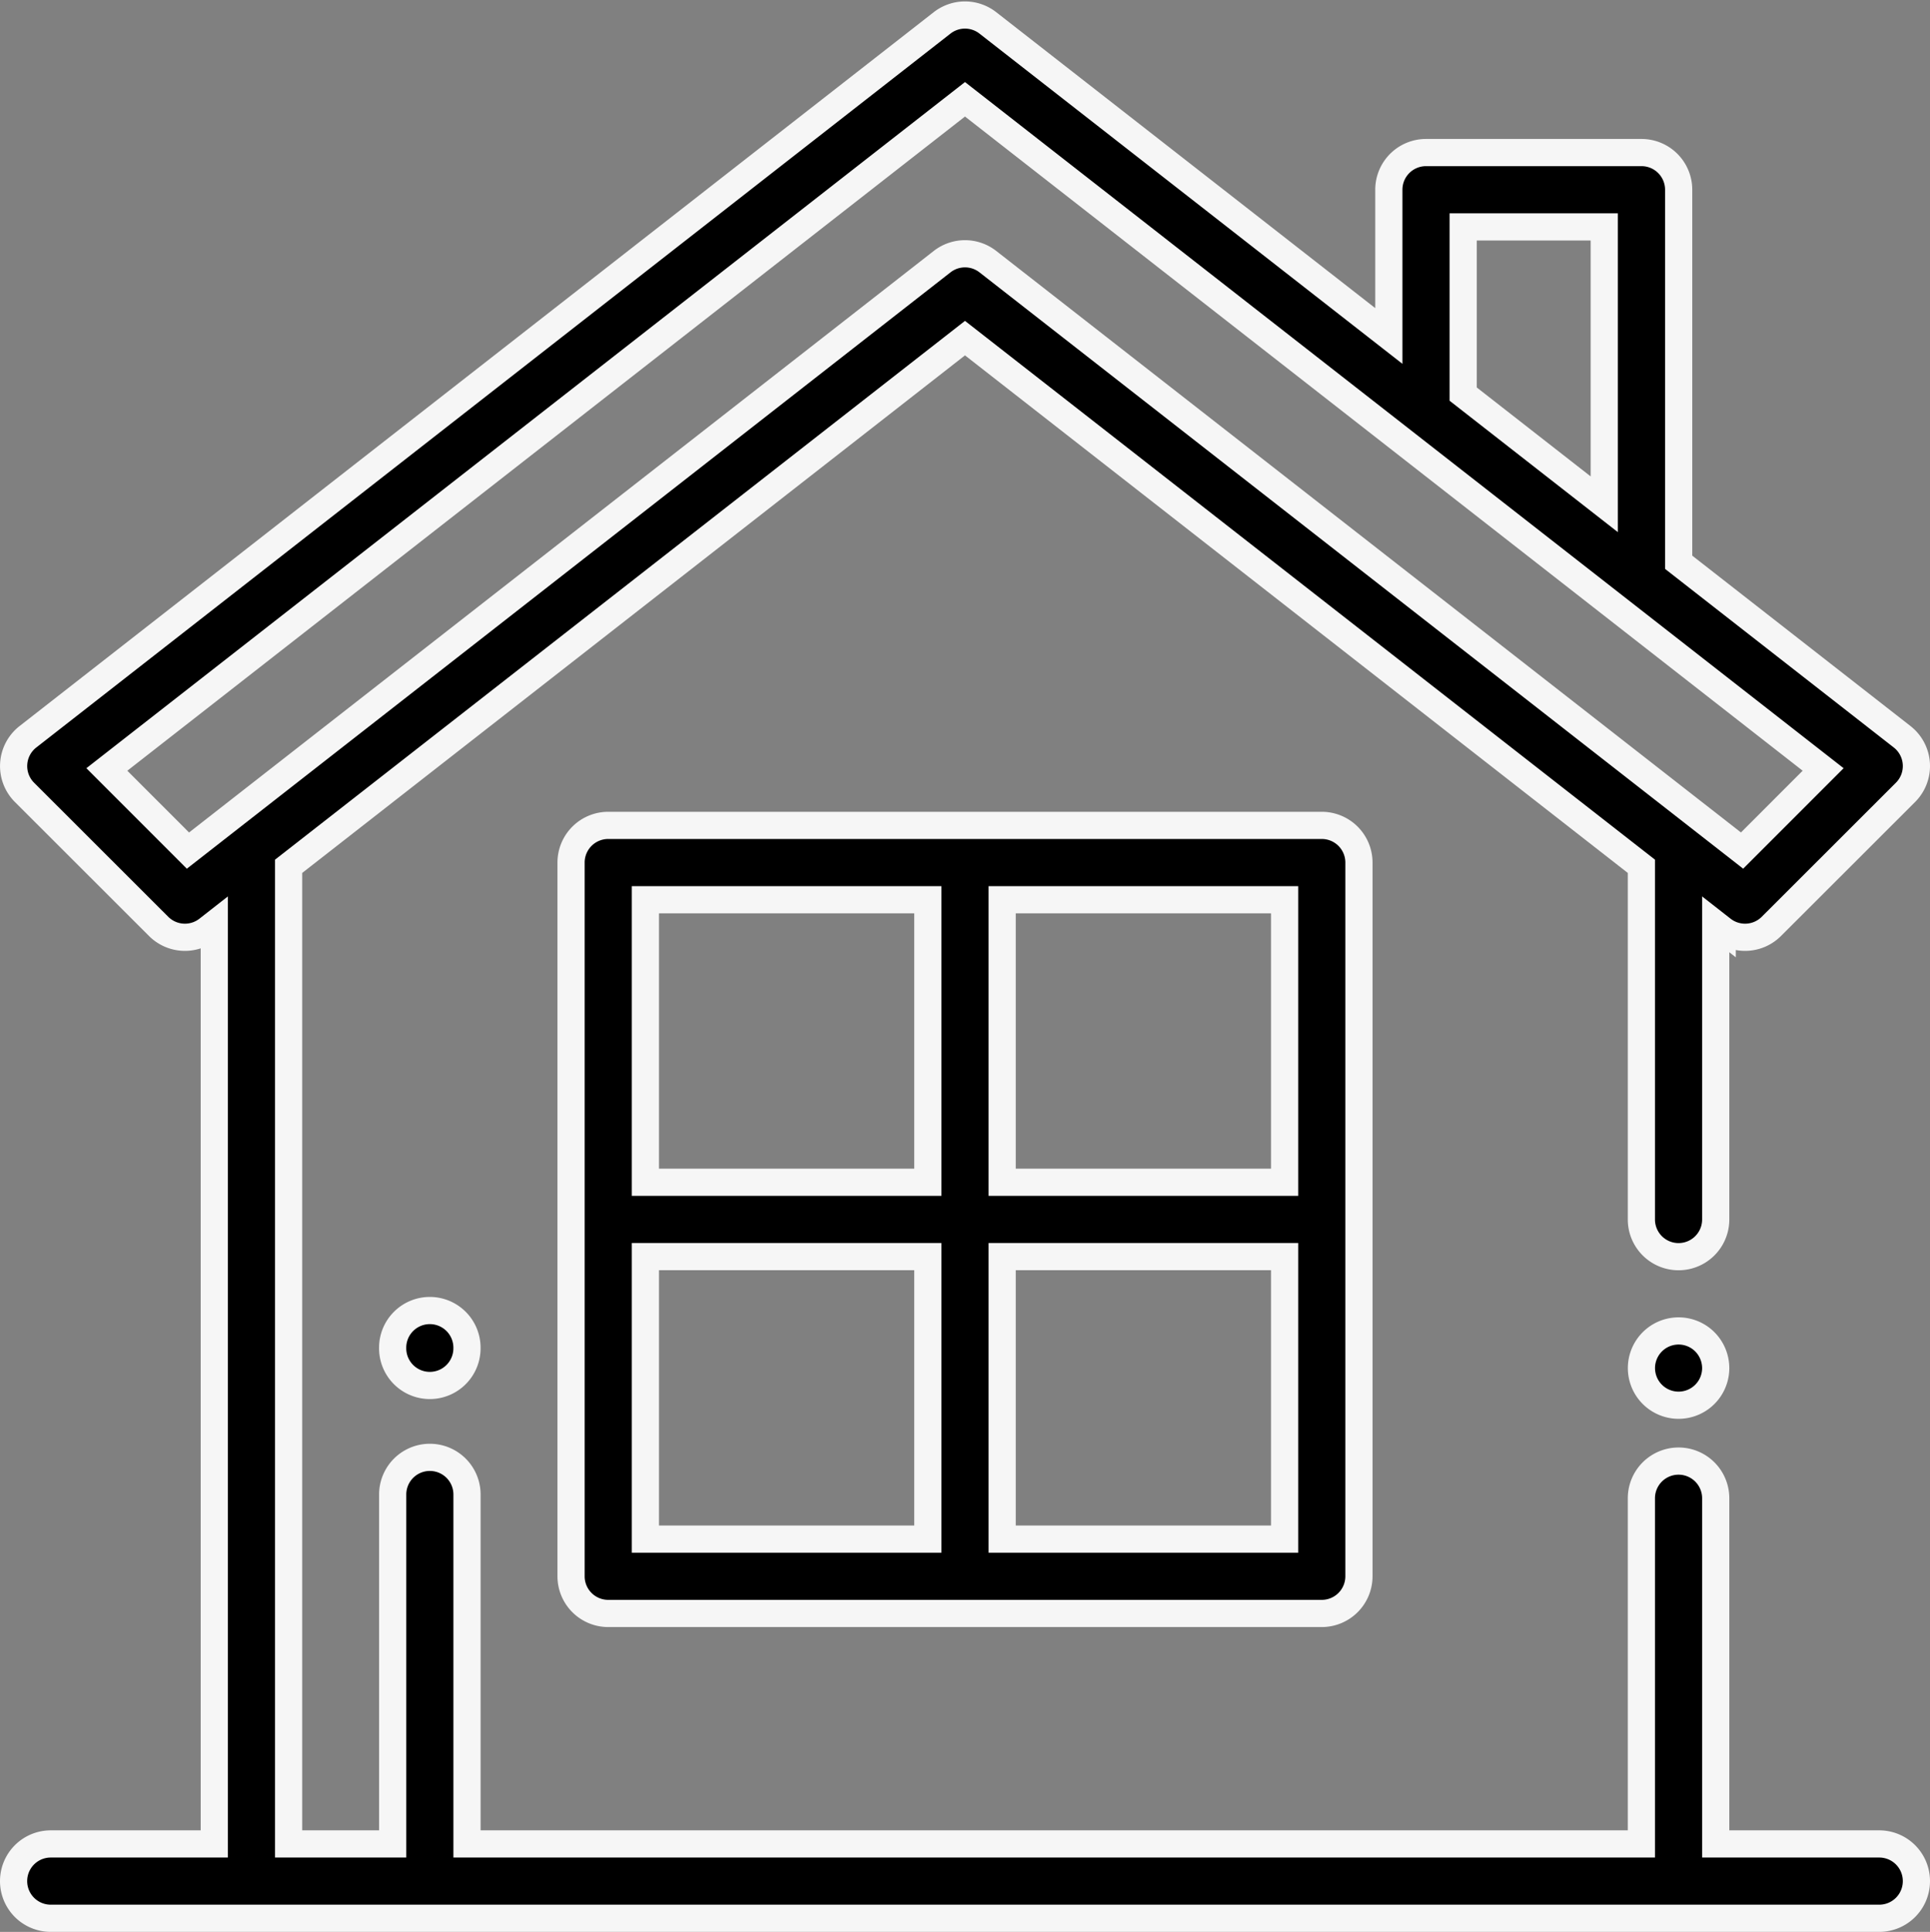
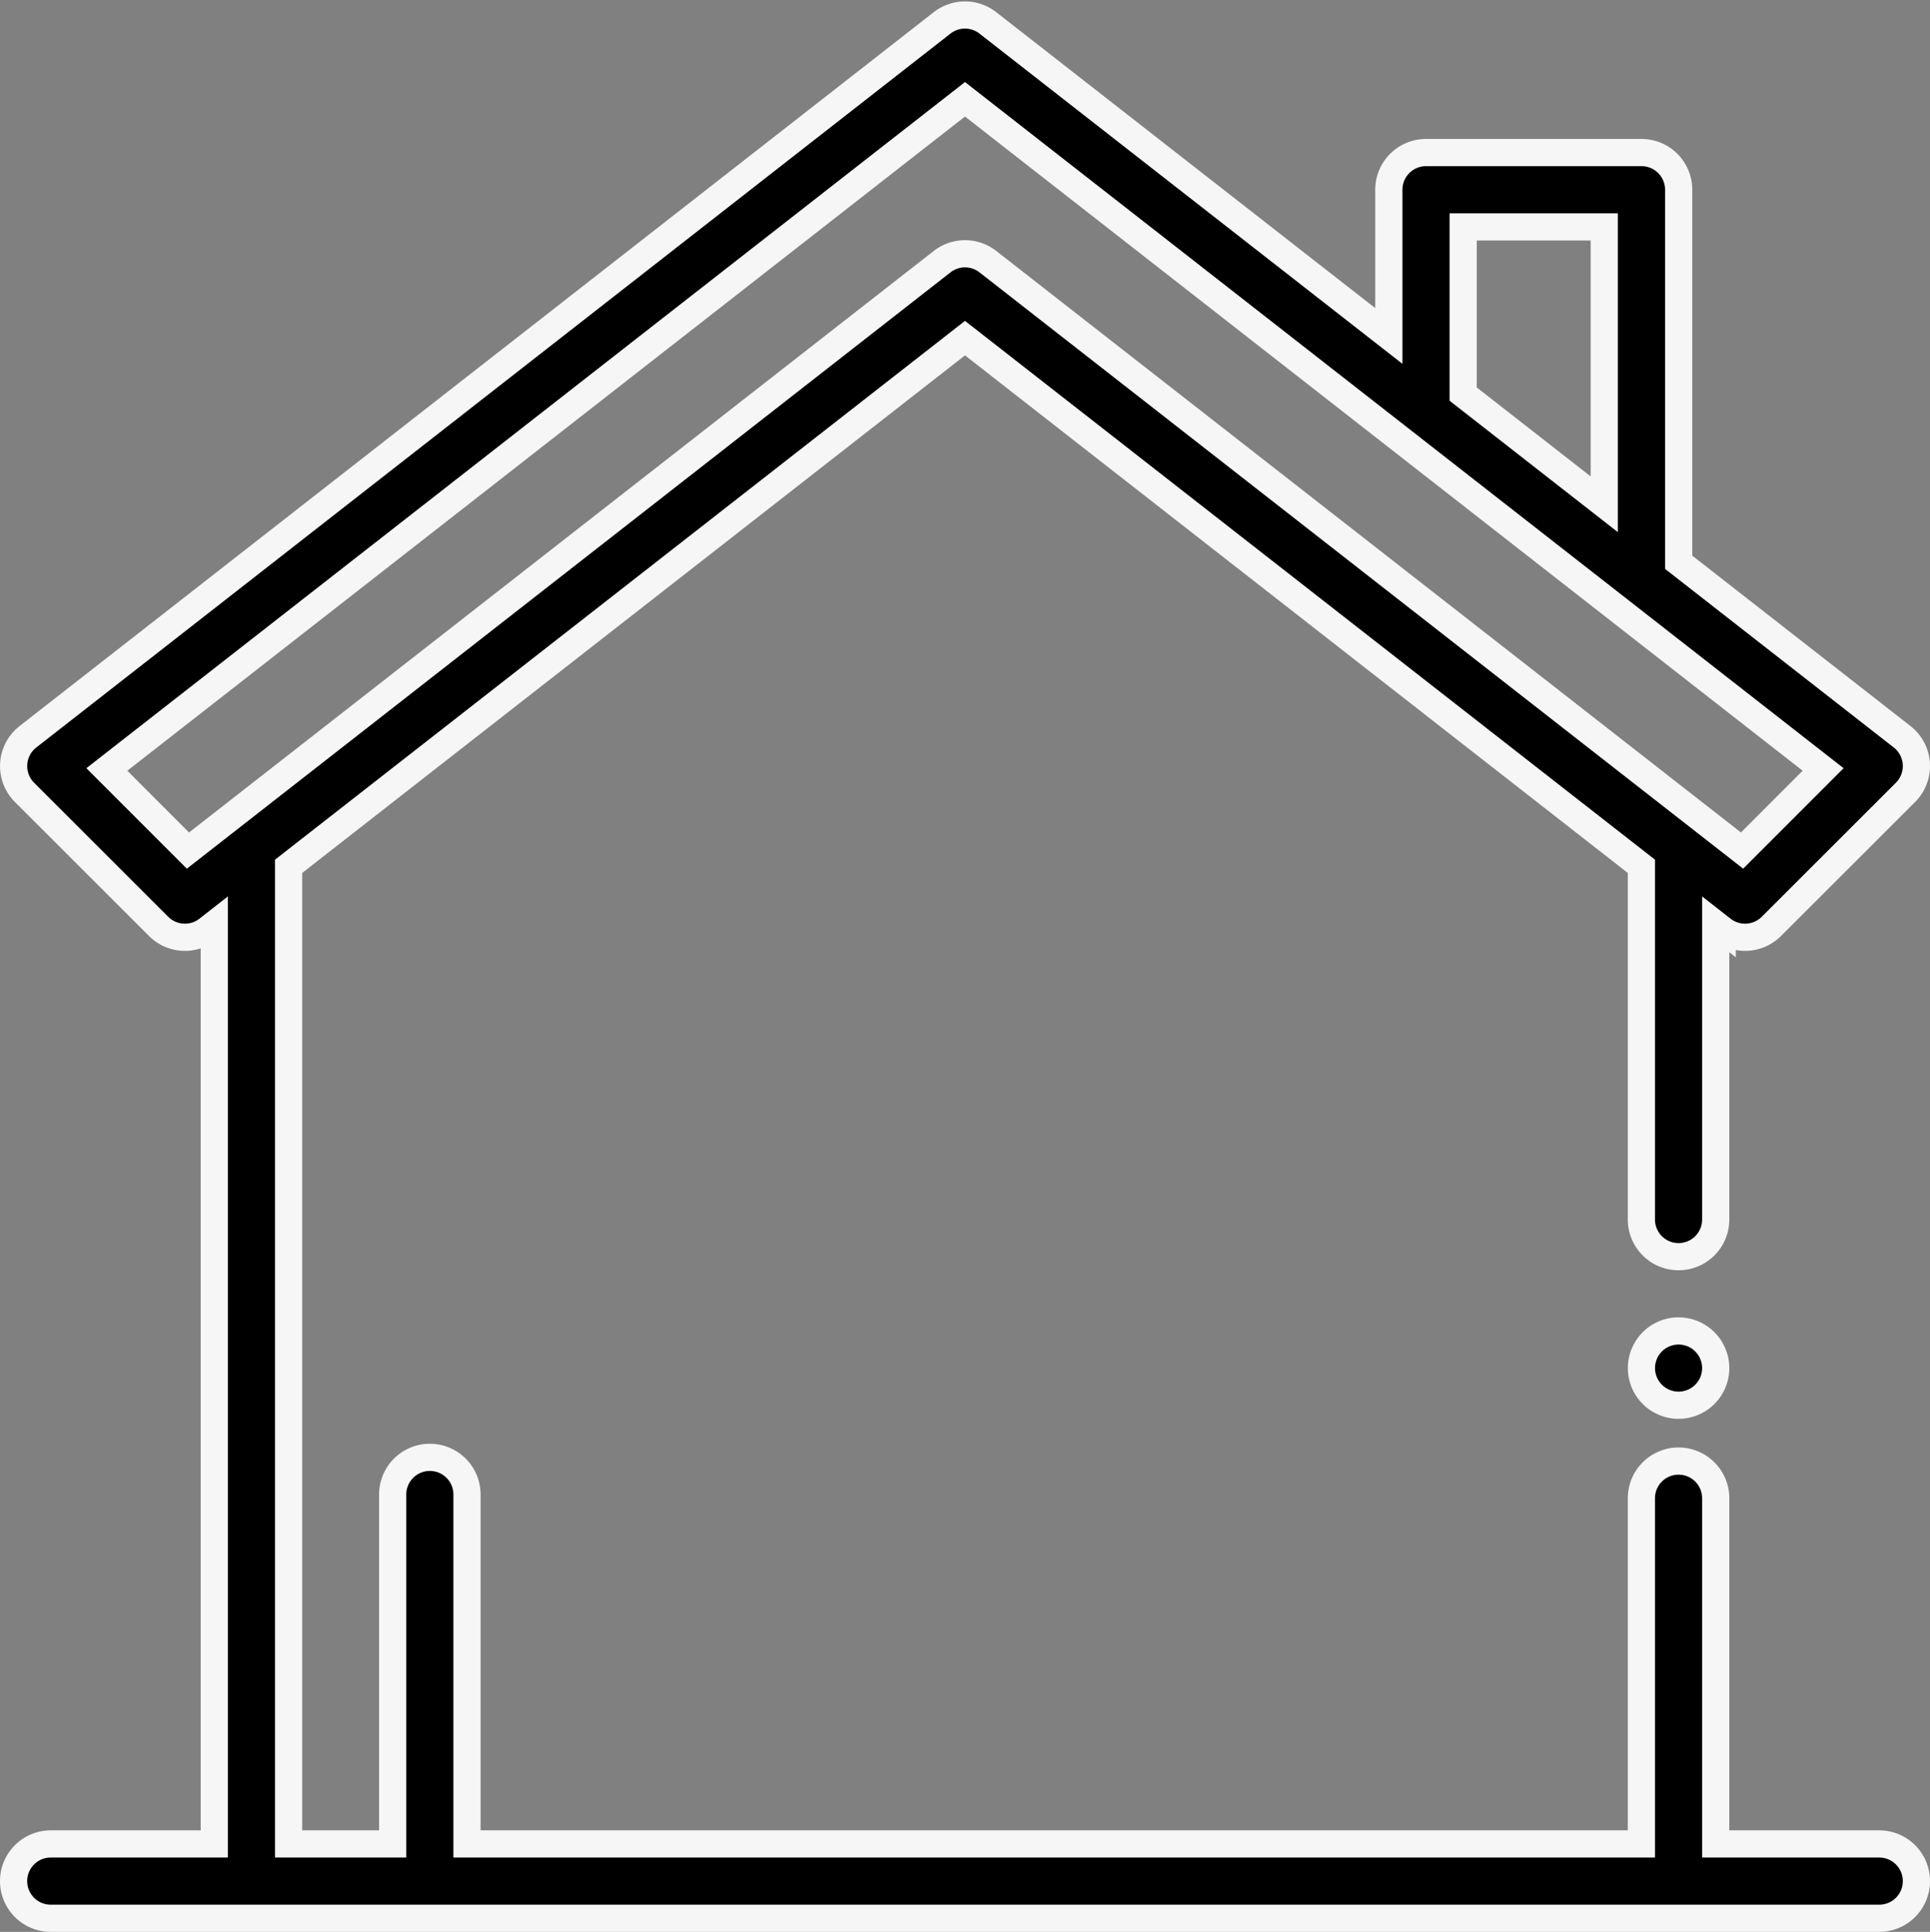
<svg xmlns="http://www.w3.org/2000/svg" width="71" height="71.053" viewBox="0 0 71 71.053">
  <rect x="0" y="0" width="71" height="71.053" fill="#808080" stroke="none" />
  <g id="home" transform="translate(0.5 0.552)">
    <g id="Group_2007" data-name="Group 2007" transform="translate(59.883 48.399)">
      <g id="Group_2006" data-name="Group 2006">
        <path id="Path_21649" data-name="Path 21649" d="M440.334,354.4a1.366,1.366,0,1,0,.4.967A1.376,1.376,0,0,0,440.334,354.4Z" transform="translate(-438 -354)" stroke="#f6f6f6" stroke-width="1" />
      </g>
    </g>
    <g id="Group_2009" data-name="Group 2009" transform="translate(0 0.001)">
      <g id="Group_2008" data-name="Group 2008" transform="translate(0 0)">
        <path id="Path_21650" data-name="Path 21650" d="M68.633,67.266H62.617V54.552a1.367,1.367,0,1,0-2.734,0V67.266H16.68V54.415a1.367,1.367,0,1,0-2.734,0V67.266H10.117V31.31L35,11.884,59.883,31.31V44.3a1.367,1.367,0,0,0,2.734,0V33.444l.239.187a1.367,1.367,0,0,0,1.808-.111L69.6,28.589a1.367,1.367,0,0,0-.126-2.044l-8.22-6.417V6.426a1.367,1.367,0,0,0-1.367-1.367H51.959a1.367,1.367,0,0,0-1.367,1.367v5.379L35.841.29a1.367,1.367,0,0,0-1.683,0L.53,26.544A1.367,1.367,0,0,0,.4,28.589L5.336,33.52a1.367,1.367,0,0,0,1.808.111l.239-.187V67.266H1.367a1.367,1.367,0,0,0,0,2.734H68.633a1.367,1.367,0,0,0,0-2.734ZM53.326,7.794h5.19v10.2l-5.19-4.052ZM6.414,30.732,3.431,27.748,35,3.1,66.569,27.748l-2.983,2.983L35.841,9.071a1.367,1.367,0,0,0-1.682,0Z" transform="translate(0 -0.001)" stroke="#f6f6f6" stroke-width="1" />
      </g>
    </g>
    <g id="Group_2011" data-name="Group 2011" transform="translate(20.508 29.805)">
      <g id="Group_2010" data-name="Group 2010">
-         <path id="Path_21651" data-name="Path 21651" d="M177.617,218h-26.25A1.367,1.367,0,0,0,150,219.367v26.25a1.367,1.367,0,0,0,1.367,1.367h26.25a1.367,1.367,0,0,0,1.367-1.367v-26.25A1.367,1.367,0,0,0,177.617,218Zm-14.492,26.25H152.734V233.859h10.391Zm0-13.125H152.734V220.734h10.391ZM176.25,244.25H165.859V233.859H176.25Zm0-13.125H165.859V220.734H176.25Z" transform="translate(-150 -218)" stroke="#f6f6f6" stroke-width="1" />
-       </g>
+         </g>
    </g>
    <g id="Group_2013" data-name="Group 2013" transform="translate(13.945 47.648)">
      <g id="Group_2012" data-name="Group 2012">
-         <path id="Path_21652" data-name="Path 21652" d="M103.367,348.506A1.367,1.367,0,0,0,102,349.873v.022a1.367,1.367,0,0,0,2.734,0v-.022A1.367,1.367,0,0,0,103.367,348.506Z" transform="translate(-102 -348.506)" stroke="#f6f6f6" stroke-width="1" />
-       </g>
+         </g>
    </g>
  </g>
</svg>